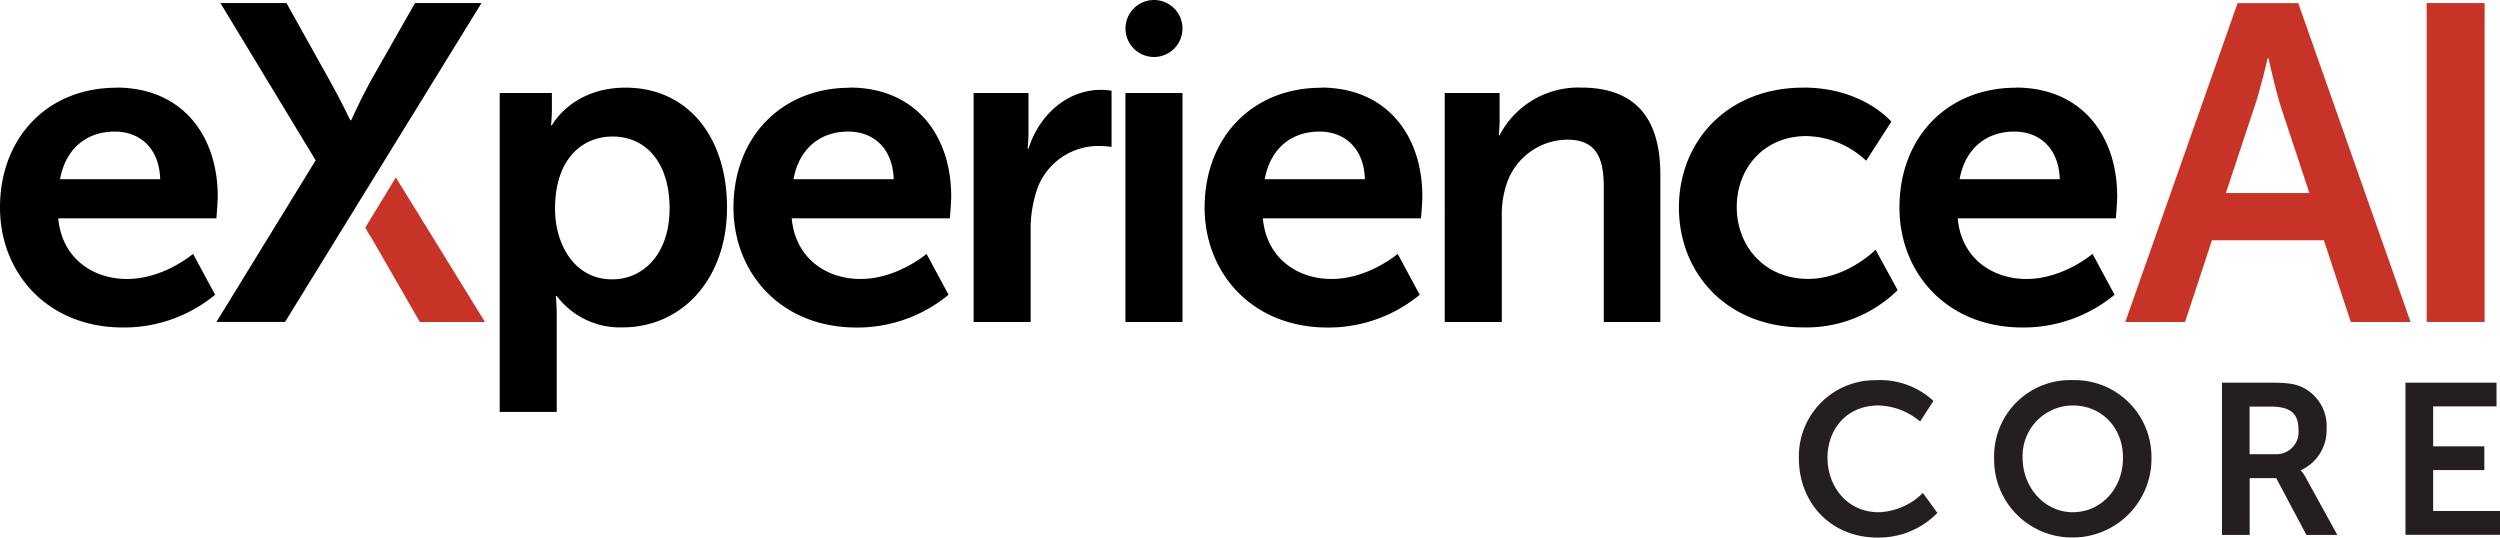
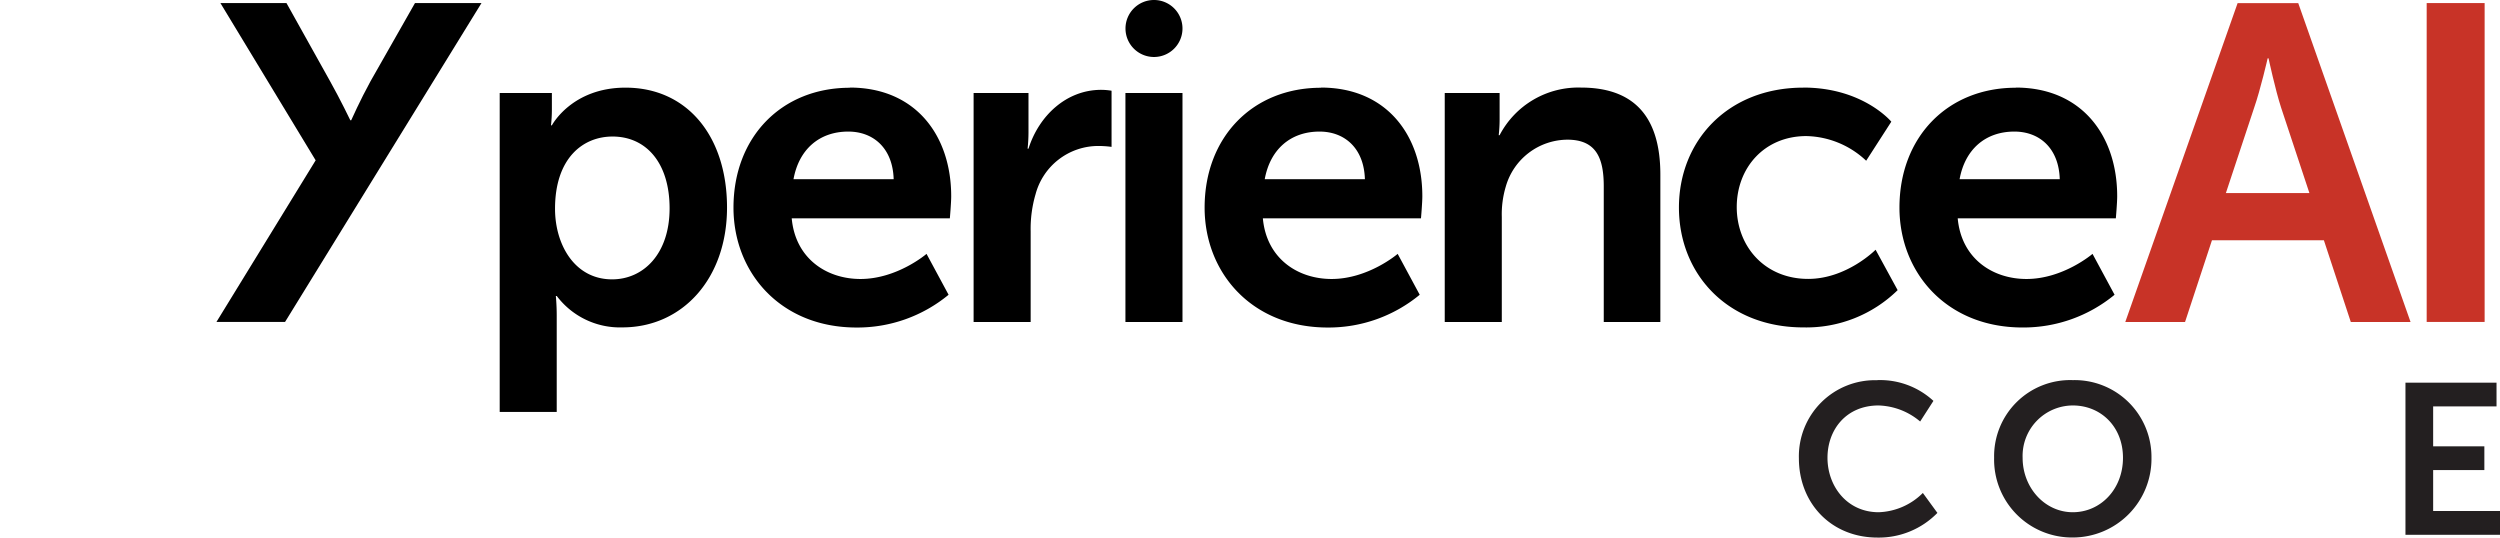
<svg xmlns="http://www.w3.org/2000/svg" width="403.557" height="86.775" viewBox="0 0 403.557 86.775">
  <g transform="translate(-2.89 -1.31)">
-     <path d="M21.649,12.99c10.662,0,16.387,7.758,16.387,17.549,0,1.089-.218,3.558-.218,3.558H12.294c.581,6.451,5.579,9.791,11.1,9.791,5.942,0,10.662-4.054,10.662-4.054l3.558,6.6A23.1,23.1,0,0,1,22.75,51.718c-12.248,0-19.86-8.847-19.86-19.352,0-11.388,7.758-19.352,18.783-19.352Zm7.1,14.789c-.145-5-3.268-7.685-7.322-7.685-4.708,0-7.976,2.9-8.847,7.685H28.753Z" transform="translate(0 2.456)" />
    <path d="M69.552,13.859h8.411v2.687a22.944,22.944,0,0,1-.145,2.542h.145S81.158,13,89.848,13c10.009,0,16.387,7.9,16.387,19.352S99.058,51.7,89.34,51.7a12.78,12.78,0,0,1-10.59-5.071H78.6s.145,1.307.145,3.2V65.343H69.54V13.859Zm18.13,30.087c5.071,0,9.283-4.127,9.283-11.461s-3.776-11.594-9.21-11.594c-4.78,0-9.283,3.486-9.283,11.667C78.472,38.282,81.594,43.946,87.682,43.946Z" transform="translate(14.013 2.458)" />
-     <path d="M119.479,12.99c10.662,0,16.387,7.758,16.387,17.549,0,1.089-.218,3.558-.218,3.558H110.124c.581,6.451,5.579,9.791,11.1,9.791,5.942,0,10.662-4.054,10.662-4.054l3.558,6.6a23.1,23.1,0,0,1-14.862,5.289c-12.248,0-19.86-8.847-19.86-19.352,0-11.388,7.758-19.352,18.783-19.352Zm7.1,14.789c-.145-5-3.268-7.685-7.322-7.685-4.708,0-7.976,2.9-8.847,7.685Z" transform="translate(20.569 2.456)" />
+     <path d="M119.479,12.99c10.662,0,16.387,7.758,16.387,17.549,0,1.089-.218,3.558-.218,3.558H110.124c.581,6.451,5.579,9.791,11.1,9.791,5.942,0,10.662-4.054,10.662-4.054l3.558,6.6a23.1,23.1,0,0,1-14.862,5.289c-12.248,0-19.86-8.847-19.86-19.352,0-11.388,7.758-19.352,18.783-19.352Zm7.1,14.789c-.145-5-3.268-7.685-7.322-7.685-4.708,0-7.976,2.9-8.847,7.685" transform="translate(20.569 2.456)" />
    <path d="M132.762,13.8h8.847v6.378a25.223,25.223,0,0,1-.145,2.614h.145c1.67-5.289,6.087-9.5,11.739-9.5a10.558,10.558,0,0,1,1.67.145V22.5a15.908,15.908,0,0,0-2.178-.145,10.483,10.483,0,0,0-10.081,7.758,19.823,19.823,0,0,0-.8,6.015V50.771h-9.21V13.8Z" transform="translate(27.303 2.519)" />
    <path d="M153,16.317h9.21V53.29H153Zm9.21-10.408a4.6,4.6,0,1,1-4.6-4.6,4.6,4.6,0,0,1,4.6,4.6Z" transform="translate(31.56)" />
    <path d="M182.319,12.99c10.662,0,16.387,7.758,16.387,17.549,0,1.089-.218,3.558-.218,3.558H172.964c.581,6.451,5.579,9.791,11.1,9.791,5.942,0,10.662-4.054,10.662-4.054l3.558,6.6a23.1,23.1,0,0,1-14.862,5.289c-12.248,0-19.86-8.847-19.86-19.352,0-11.388,7.758-19.352,18.783-19.352Zm7.116,14.789c-.145-5-3.268-7.685-7.322-7.685-4.708,0-7.976,2.9-8.847,7.685Z" transform="translate(33.781 2.456)" />
    <path d="M195.6,13.861h8.847v4.272a22.951,22.951,0,0,1-.145,2.542h.145a14.33,14.33,0,0,1,13.119-7.685c8.193,0,12.829,4.272,12.829,14.063V50.834h-9.137V28.941c0-4.49-1.162-7.54-5.87-7.54a10.413,10.413,0,0,0-9.936,7.54,15.594,15.594,0,0,0-.653,4.926V50.834h-9.21V13.861Z" transform="translate(40.515 2.456)" />
    <path d="M246.9,12.99c9.646,0,14.208,5.507,14.208,5.507L257.05,24.8A14.493,14.493,0,0,0,247.4,20.82c-6.814,0-11.243,5.144-11.243,11.461s4.49,11.594,11.534,11.594c6.233,0,10.88-4.708,10.88-4.708l3.558,6.523a21.053,21.053,0,0,1-15.225,6.015c-12.248,0-20.078-8.629-20.078-19.352S234.66,13,246.908,13Z" transform="translate(47.083 2.456)" />
    <path d="M275,12.99c10.662,0,16.387,7.758,16.387,17.549,0,1.089-.218,3.558-.218,3.558H265.644c.581,6.451,5.579,9.791,11.1,9.791,5.942,0,10.662-4.054,10.662-4.054l3.558,6.6A23.1,23.1,0,0,1,276.1,51.718c-12.248,0-19.86-8.847-19.86-19.352,0-11.388,7.758-19.352,18.783-19.352Zm7.116,14.789c-.145-5-3.268-7.685-7.322-7.685-4.708,0-7.976,2.9-8.847,7.685Z" transform="translate(53.266 2.456)" />
    <path d="M47.772,27.1,32.4,1.72H43.064L50.1,14.331c1.67,2.977,3.268,6.305,3.268,6.305h.145s1.452-3.268,3.122-6.305L63.807,1.72H74.542L42.834,53.192H31.76L47.784,27.087Z" transform="translate(6.07 0.086)" />
-     <path d="M56.536,24.97l14.4,23.346H60.421l-7.31-12.708c-.775-1.392-.932-1.416-1.5-2.529l4.938-8.109Z" transform="translate(10.243 4.974)" fill="#c83327" />
    <path d="M318.407,40.01H300.351L296.006,53.2H286.36L304.49,1.73h9.791L332.41,53.2h-9.646L318.42,40.01Zm-9.065-29.373s-1.162,5.071-2.179,7.976L302.6,32.386h13.482l-4.563-13.773c-.944-2.9-2.033-7.976-2.033-7.976h-.145Z" transform="translate(59.599 0.088)" fill="#c83327" />
    <path d="M326.56,1.72h9.355V53.192H326.56Z" transform="translate(68.051 0.086)" fill="#c83327" />
    <path d="M255.477,52.01a12.7,12.7,0,0,1,9.065,3.352L262.4,58.691a10.86,10.86,0,0,0-6.717-2.59c-5.192,0-8.242,3.873-8.242,8.448s3.147,8.786,8.266,8.786a10.578,10.578,0,0,0,7.128-3.11l2.348,3.219a13.215,13.215,0,0,1-9.658,3.982c-7.516,0-12.7-5.567-12.7-12.8a12.288,12.288,0,0,1,12.635-12.6Z" transform="translate(50.447 10.66)" fill="#231f20" />
    <path d="M281.565,52.01a12.408,12.408,0,0,1,12.7,12.526,12.709,12.709,0,0,1-12.7,12.877,12.576,12.576,0,0,1-12.7-12.877A12.285,12.285,0,0,1,281.565,52.01Zm0,21.325c4.5,0,8.1-3.74,8.1-8.786s-3.594-8.448-8.1-8.448a8.142,8.142,0,0,0-8.1,8.448C273.469,69.4,277.063,73.335,281.565,73.335Z" transform="translate(55.922 10.66)" fill="#231f20" />
-     <path d="M299.25,52.35h7.927c2.663,0,3.873.206,4.95.69a6.951,6.951,0,0,1,4.018,6.717,7.088,7.088,0,0,1-4.151,6.717v.073a6.057,6.057,0,0,1,.835,1.21l5.047,9.174h-4.986l-4.877-9.174h-4.284V76.93h-4.466V52.362Zm8.484,11.534a3.563,3.563,0,0,0,3.873-3.873c0-2.457-1-3.8-4.5-3.8h-3.389V63.9h4.018Z" transform="translate(62.309 10.731)" fill="#231f20" />
    <path d="M323.73,52.352h14.7v3.836H328.2v6.439h8.266v3.836H328.2v6.608h10.8v3.836H323.73V52.34Z" transform="translate(67.456 10.729)" fill="#231f20" />
  </g>
</svg>